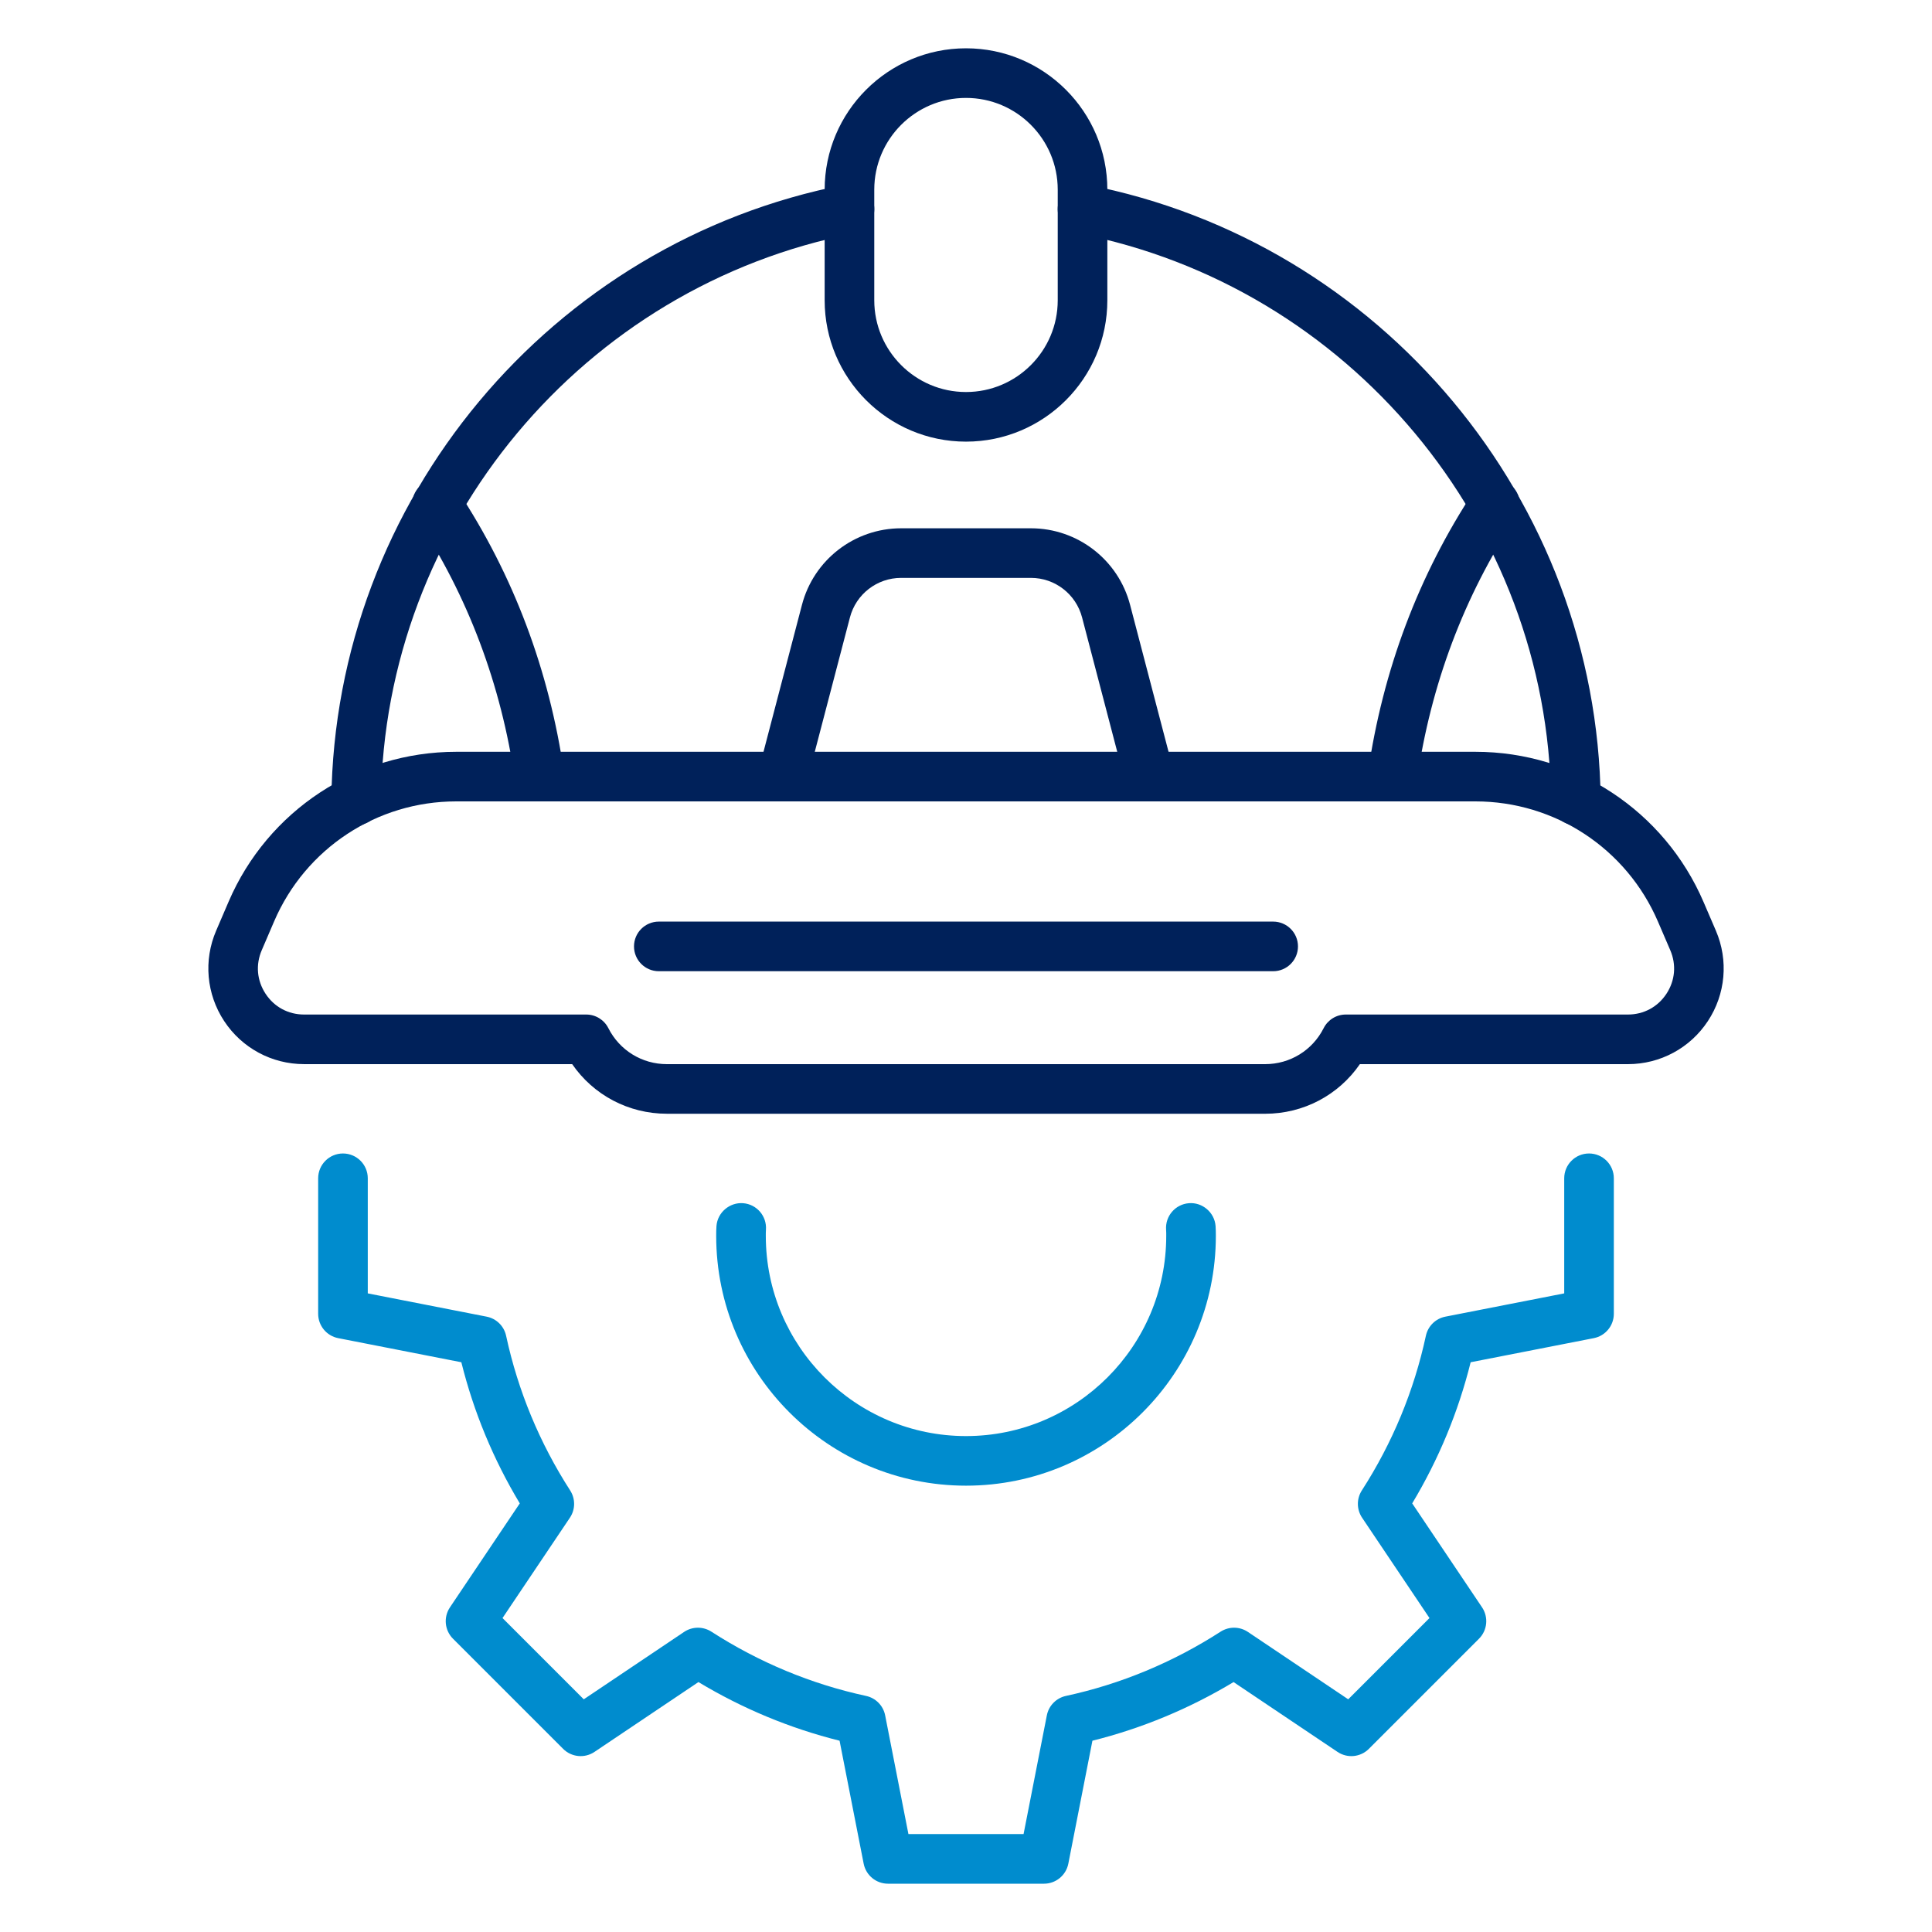
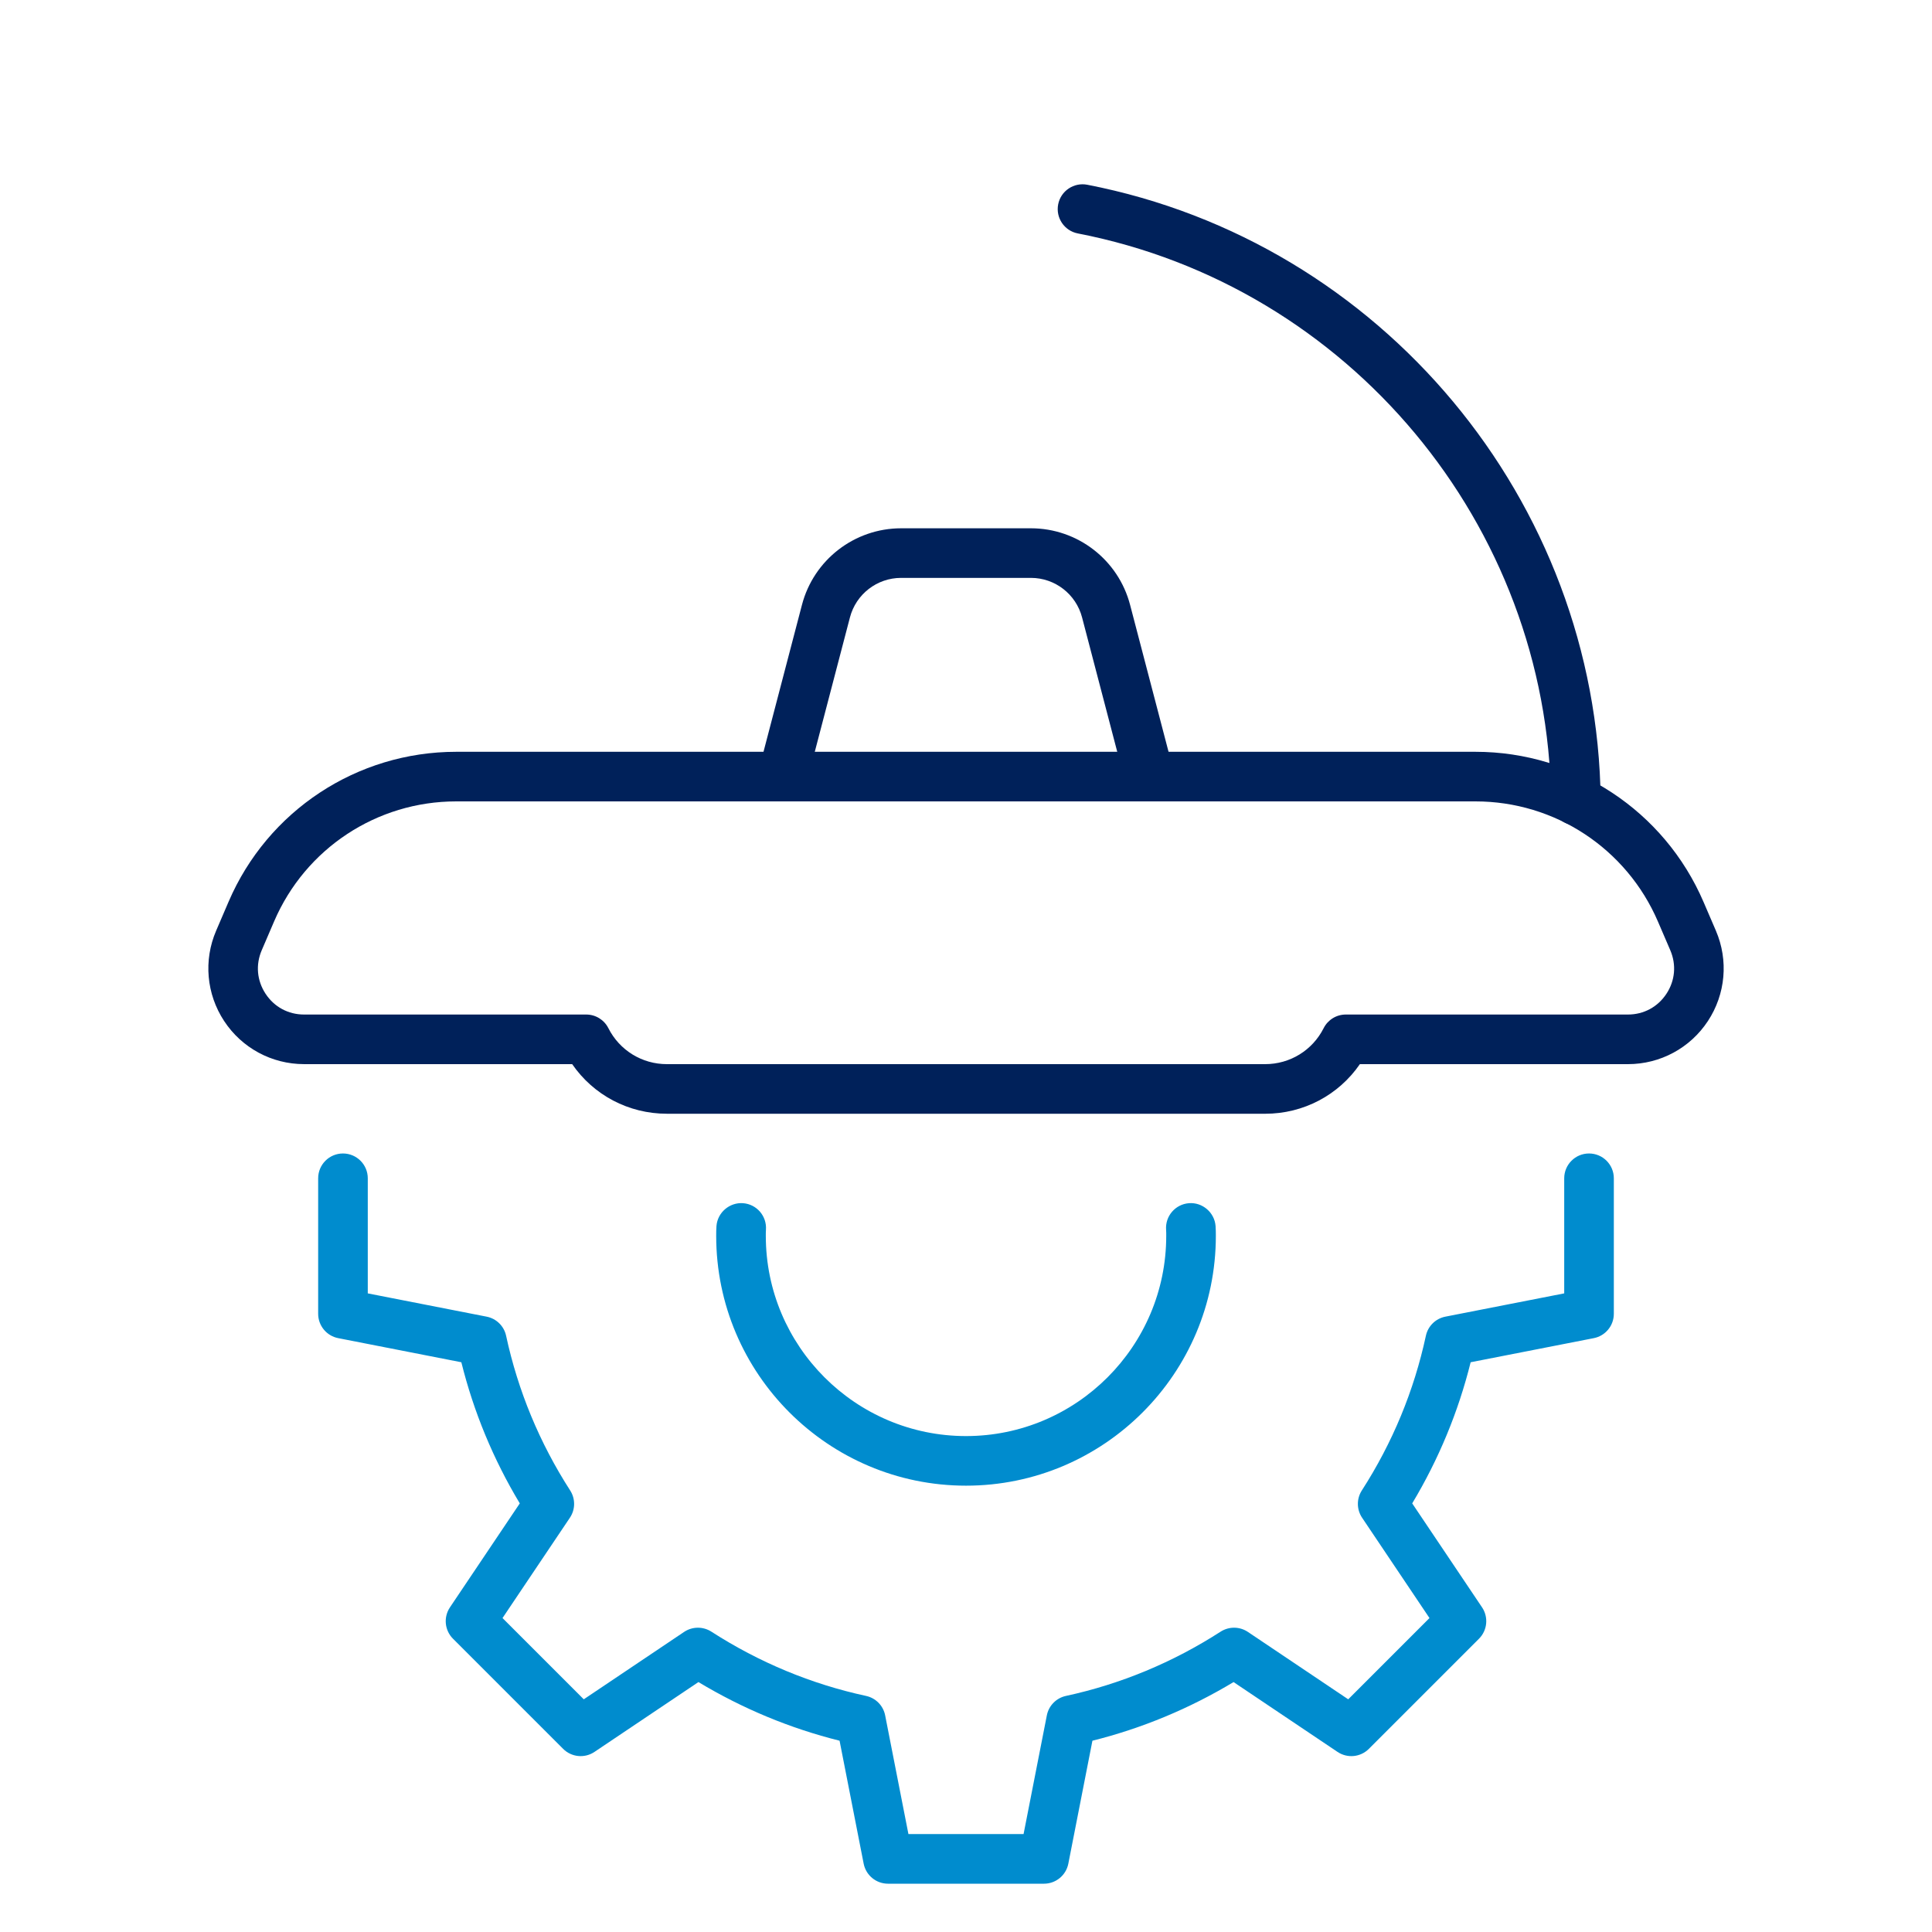
<svg xmlns="http://www.w3.org/2000/svg" id="Layer_1" enable-background="new 0 0 100 100" viewBox="0 0 100 100">
  <path d="m54.036 97.5h-8.073c-.614 0-1.142-.435-1.26-1.037l-1.247-6.364c-2.564-.64-5.015-1.658-7.305-3.035l-5.381 3.614c-.508.343-1.19.276-1.623-.158l-5.7-5.7c-.434-.434-.5-1.114-.158-1.624l3.615-5.381c-1.371-2.282-2.386-4.732-3.025-7.305l-6.374-1.248c-.602-.118-1.037-.646-1.037-1.26v-7.014c0-.709.575-1.284 1.284-1.284s1.284.575 1.284 1.284v5.957l6.152 1.205c.503.098.9.487 1.008.989.614 2.848 1.73 5.543 3.316 8.007.277.431.272.985-.014 1.411l-3.488 5.193 4.206 4.206 5.193-3.488c.425-.286.979-.29 1.411-.014 2.476 1.594 5.171 2.714 8.008 3.327.501.108.89.504.988 1.008l1.204 6.142h5.96l1.204-6.142c.098-.503.487-.9.988-1.008 2.837-.613 5.532-1.733 8.008-3.327.432-.276.985-.272 1.411.014l5.193 3.488 4.206-4.206-3.488-5.193c-.286-.426-.291-.98-.014-1.411 1.587-2.464 2.702-5.159 3.316-8.007.108-.502.505-.891 1.008-.989l6.152-1.205v-5.957c0-.709.575-1.284 1.284-1.284s1.284.575 1.284 1.284v7.014c0 .614-.435 1.142-1.037 1.26l-6.374 1.248c-.64 2.572-1.655 5.022-3.025 7.305l3.615 5.381c.342.509.276 1.19-.158 1.624l-5.7 5.7c-.434.435-1.114.501-1.623.158l-5.381-3.614c-2.29 1.377-4.741 2.395-7.305 3.035l-1.247 6.364c-.118.602-.646 1.037-1.26 1.037zm-4.036-20.602c-7.13 0-12.93-5.801-12.93-12.93 0-.164.002-.343.014-.507.053-.707.684-1.236 1.377-1.184.707.053 1.237.669 1.184 1.377-.008.102-.007.212-.007.314 0 5.714 4.649 10.363 10.363 10.363s10.363-4.649 10.363-10.363c0-.102.002-.212-.007-.314-.053-.707.477-1.323 1.184-1.377.693-.055 1.323.476 1.377 1.184.012.164.014.343.014.507-0 7.13-5.801 12.93-12.93 12.93z" fill="#008cce" />
  <g fill="#00215a">
-     <path d="m18.434 42.715c-.005 0-.01 0-.015 0-.709-.008-1.277-.589-1.269-1.298.174-15.503 11.35-28.9 26.575-31.855.696-.134 1.37.32 1.505 1.015.135.696-.319 1.37-1.015 1.505-14.034 2.724-24.337 15.073-24.497 29.364-.008.704-.581 1.269-1.283 1.269z" />
    <path d="m81.566 42.715c-.702 0-1.275-.565-1.283-1.269-.16-14.291-10.463-26.64-24.497-29.364-.696-.135-1.15-.809-1.015-1.505.135-.696.812-1.148 1.505-1.015 15.225 2.955 26.401 16.352 26.575 31.855.008.709-.561 1.29-1.269 1.298-.005 0-.01 0-.015 0z" />
-     <path d="m50 22.859c-4.034 0-7.316-3.282-7.316-7.316v-5.727c0-4.034 3.282-7.316 7.316-7.316s7.316 3.282 7.316 7.316v5.727c0 4.034-3.282 7.316-7.316 7.316zm0-17.791c-2.618 0-4.748 2.13-4.748 4.748v5.727c0 2.618 2.13 4.748 4.748 4.748s4.748-2.13 4.748-4.748v-5.727c0-2.618-2.13-4.748-4.748-4.748z" />
    <path d="m59.489 41.476c-.57 0-1.09-.382-1.241-.959l-2.239-8.555c-.314-1.208-1.404-2.051-2.65-2.051h-6.717c-1.246 0-2.336.842-2.65 2.049l-2.239 8.557c-.18.687-.884 1.093-1.567.917-.686-.18-1.097-.881-.917-1.567l2.239-8.555c.608-2.336 2.72-3.968 5.135-3.968h6.717c2.415 0 4.527 1.632 5.135 3.97l2.239 8.554c.18.686-.231 1.388-.917 1.567-.109.028-.218.042-.326.042z" />
    <path d="m65.483 57.647h-30.965c-1.985 0-3.799-.966-4.903-2.568h-13.877c-1.67 0-3.216-.833-4.135-2.228-.919-1.395-1.075-3.144-.415-4.679l.644-1.5c2.024-4.714 6.648-7.759 11.778-7.759h52.762c5.142 0 9.776 3.053 11.805 7.778l.637 1.481c.659 1.536.504 3.285-.415 4.68-.919 1.395-2.465 2.228-4.135 2.228h-13.877c-1.103 1.602-2.917 2.568-4.903 2.568zm-41.873-16.167c-4.103 0-7.799 2.436-9.419 6.205l-.644 1.5c-.322.75-.249 1.572.2 2.254.449.682 1.175 1.073 1.991 1.073h14.605c.484 0 .927.272 1.146.705.581 1.149 1.742 1.863 3.029 1.863h30.965c1.288 0 2.449-.714 3.029-1.863.219-.432.661-.705 1.146-.705h14.605c.816 0 1.542-.391 1.991-1.073.449-.682.522-1.503.2-2.254l-.637-1.481c-1.623-3.781-5.331-6.224-9.446-6.224h-52.762z" />
-     <path d="m72.074 41.479c-.061 0-.123-.004-.185-.013-.702-.101-1.188-.753-1.087-1.454.77-5.325 2.623-10.245 5.508-14.622.39-.592 1.187-.755 1.778-.365.592.39.756 1.186.365 1.778-2.676 4.06-4.395 8.627-5.11 13.576-.093.639-.641 1.1-1.269 1.1z" />
-     <path d="m27.926 41.479c-.628 0-1.176-.461-1.269-1.1-.715-4.949-2.434-9.516-5.11-13.576-.391-.592-.227-1.388.365-1.778.592-.39 1.388-.226 1.778.365 2.886 4.377 4.738 9.297 5.508 14.622.101.702-.386 1.353-1.087 1.454-.062.009-.124.013-.185.013z" />
-     <path d="m65.899 50.27h-31.799c-.709 0-1.284-.575-1.284-1.284s.575-1.284 1.284-1.284h31.799c.709 0 1.284.575 1.284 1.284s-.575 1.284-1.284 1.284z" />
  </g>
</svg>